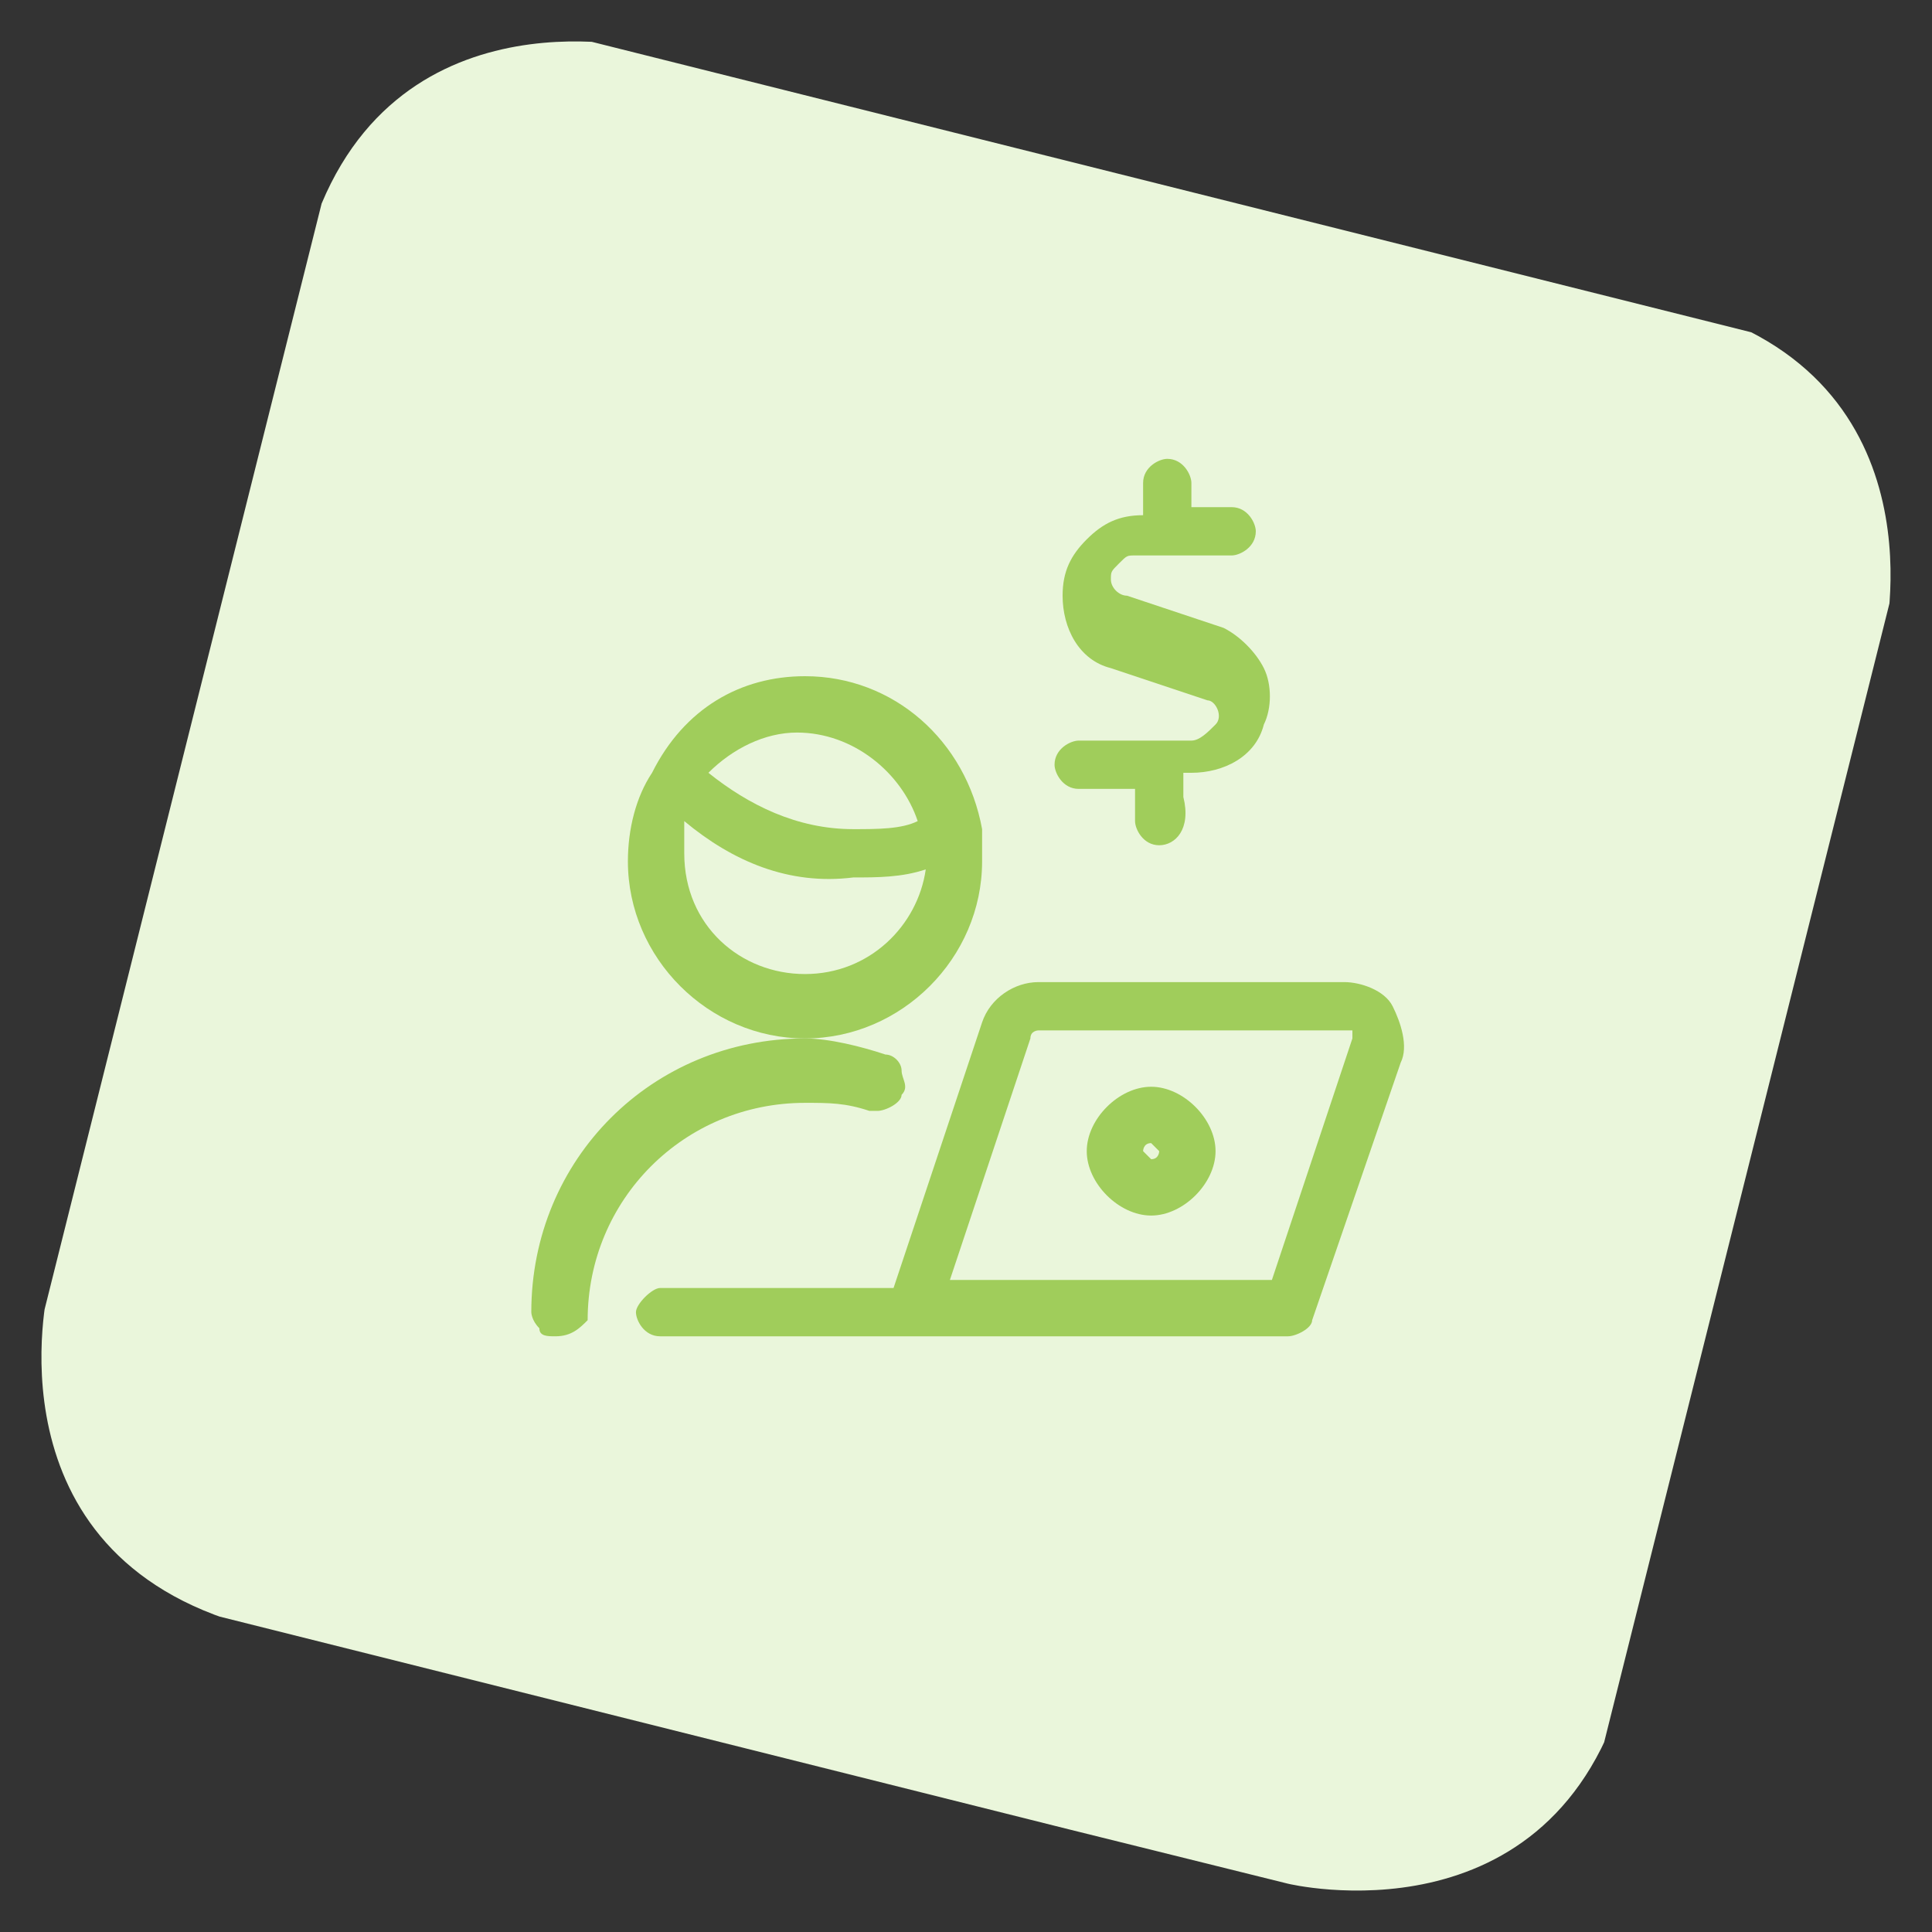
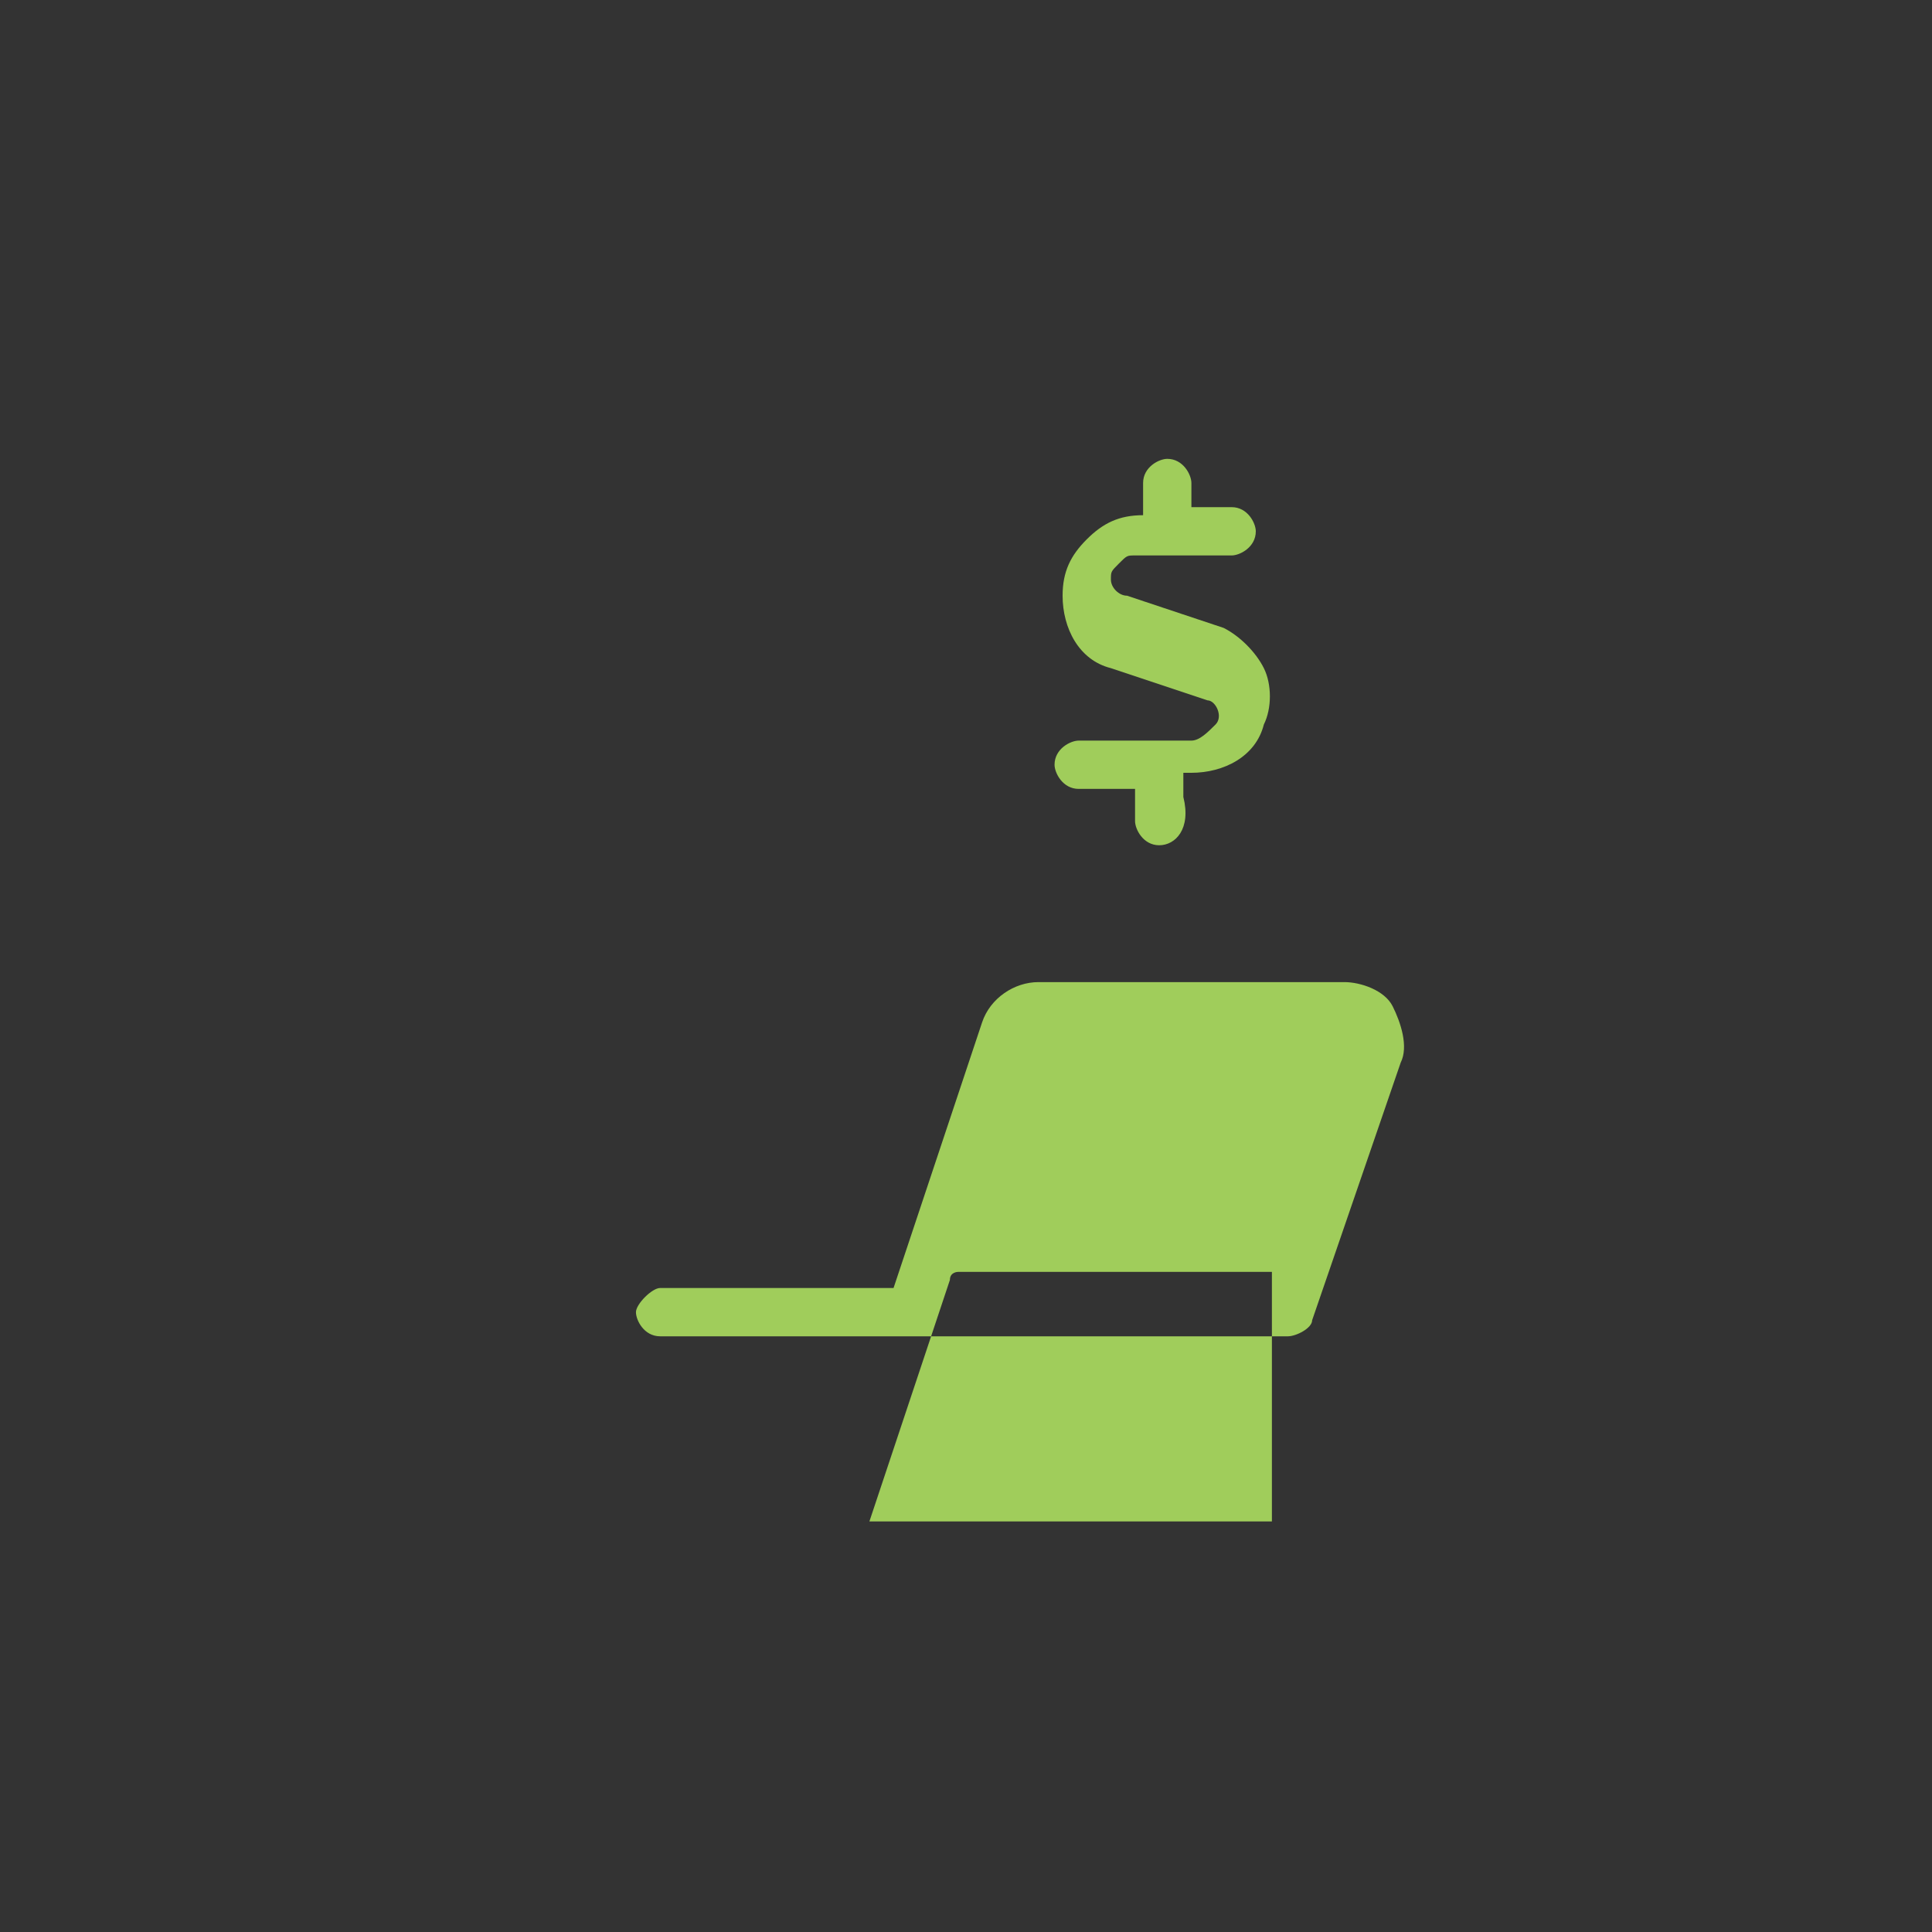
<svg xmlns="http://www.w3.org/2000/svg" xmlns:xlink="http://www.w3.org/1999/xlink" version="1.1" id="Layer_1" x="0px" y="0px" viewBox="0 0 24 24" style="enable-background:new 0 0 24 24;" xml:space="preserve">
  <rect x="0" y="0" width="24" height="24" fill="#333333" stroke="none" />
  <style type="text/css">
	.st0{clip-path:url(#SVGID_2_);fill:#EAF6DB;}
	.st1{fill:#A0CD5B;}
</style>
  <g>
    <g>
      <g>
        <defs>
-           <rect id="SVGID_1_" x="1.9" y="2" transform="matrix(0.243 -0.97 0.97 0.243 -2.619 20.701)" width="20.1" height="20.1" />
-         </defs>
+           </defs>
        <clipPath id="SVGID_2_">
          <use xlink:href="#SVGID_1_" style="overflow:visible;" />
        </clipPath>
-         <path class="st0" d="M8,0.6c0,0-3.3-0.8-4.2,2.5L0.6,16c0,0-0.8,3.3,2.5,4.2L16,23.4c0,0,3.3,0.8,4.2-2.5L23.4,8     c0,0,0.8-3.3-2.5-4.2L8,0.6z" />
      </g>
    </g>
  </g>
  <title>monetization-user-laptop</title>
  <g>
-     <path class="st1" d="M8.2,16.6c-0.2,0-0.3-0.2-0.3-0.3s0.2-0.3,0.3-0.3h2.9c0,0,1.1-3.3,1.1-3.3c0.1-0.3,0.4-0.5,0.7-0.5h3.8   c0.2,0,0.5,0.1,0.6,0.3c0.1,0.2,0.2,0.5,0.1,0.7l-1.1,3.2c0,0.1-0.2,0.2-0.3,0.2H8.2z M15.8,15.9l1-3c0,0,0,0,0-0.1c0,0,0,0-0.1,0   h-3.8c0,0-0.1,0-0.1,0.1l-1,3H15.8z" />
+     <path class="st1" d="M8.2,16.6c-0.2,0-0.3-0.2-0.3-0.3s0.2-0.3,0.3-0.3h2.9c0,0,1.1-3.3,1.1-3.3c0.1-0.3,0.4-0.5,0.7-0.5h3.8   c0.2,0,0.5,0.1,0.6,0.3c0.1,0.2,0.2,0.5,0.1,0.7l-1.1,3.2c0,0.1-0.2,0.2-0.3,0.2H8.2z M15.8,15.9c0,0,0,0,0-0.1c0,0,0,0-0.1,0   h-3.8c0,0-0.1,0-0.1,0.1l-1,3H15.8z" />
    <path class="st1" d="M14.3,15.1c-0.4,0-0.8-0.4-0.8-0.8c0-0.4,0.4-0.8,0.8-0.8c0.4,0,0.8,0.4,0.8,0.8   C15.1,14.7,14.7,15.1,14.3,15.1z M14.3,14.2c-0.1,0-0.1,0.1-0.1,0.1s0.1,0.1,0.1,0.1c0.1,0,0.1-0.1,0.1-0.1S14.3,14.2,14.3,14.2z" />
-     <path class="st1" d="M6.9,16.6c-0.1,0-0.2,0-0.2-0.1c-0.1-0.1-0.1-0.2-0.1-0.2c0-1.9,1.5-3.4,3.4-3.4c0.3,0,0.7,0.1,1,0.2   c0.1,0,0.2,0.1,0.2,0.2c0,0.1,0.1,0.2,0,0.3c0,0.1-0.2,0.2-0.3,0.2l0,0c0,0-0.1,0-0.1,0c-0.3-0.1-0.5-0.1-0.8-0.1   c-1.5,0-2.7,1.2-2.7,2.7C7.2,16.5,7.1,16.6,6.9,16.6z" />
-     <path class="st1" d="M10,12.9c-1.2,0-2.2-1-2.2-2.2c0-0.4,0.1-0.8,0.3-1.1c0,0,0,0,0,0C8.5,8.8,9.2,8.4,10,8.4c1.1,0,2,0.8,2.2,1.9   c0,0,0,0.1,0,0.1c0,0.1,0,0.2,0,0.3C12.2,11.9,11.2,12.9,10,12.9z M8.5,10.2c0,0.1,0,0.3,0,0.4c0,0.9,0.7,1.5,1.5,1.5   c0.8,0,1.4-0.6,1.5-1.3c-0.3,0.1-0.6,0.1-0.9,0.1C9.8,11,9.1,10.7,8.5,10.2z M8.8,9.6c0.5,0.4,1.1,0.7,1.8,0.7c0.3,0,0.6,0,0.8-0.1   c-0.2-0.6-0.8-1.1-1.5-1.1C9.5,9.1,9.1,9.3,8.8,9.6z" />
    <path class="st1" d="M14.4,10.5c-0.2,0-0.3-0.2-0.3-0.3V9.8h-0.7c-0.2,0-0.3-0.2-0.3-0.3c0-0.2,0.2-0.3,0.3-0.3h1.4   c0.1,0,0.2-0.1,0.3-0.2c0.1-0.1,0-0.3-0.1-0.3l-1.2-0.4c0,0,0,0,0,0c-0.4-0.1-0.6-0.5-0.6-0.9c0-0.3,0.1-0.5,0.3-0.7   c0.2-0.2,0.4-0.3,0.7-0.3h0V6c0-0.2,0.2-0.3,0.3-0.3c0.2,0,0.3,0.2,0.3,0.3v0.3h0.5c0.2,0,0.3,0.2,0.3,0.3c0,0.2-0.2,0.3-0.3,0.3   h-1.2c-0.1,0-0.1,0-0.2,0.1c-0.1,0.1-0.1,0.1-0.1,0.2c0,0.1,0.1,0.2,0.2,0.2l1.2,0.4c0,0,0,0,0,0c0.2,0.1,0.4,0.3,0.5,0.5   c0.1,0.2,0.1,0.5,0,0.7c-0.1,0.4-0.5,0.6-0.9,0.6h-0.1v0.3C14.8,10.3,14.6,10.5,14.4,10.5z" />
  </g>
</svg>